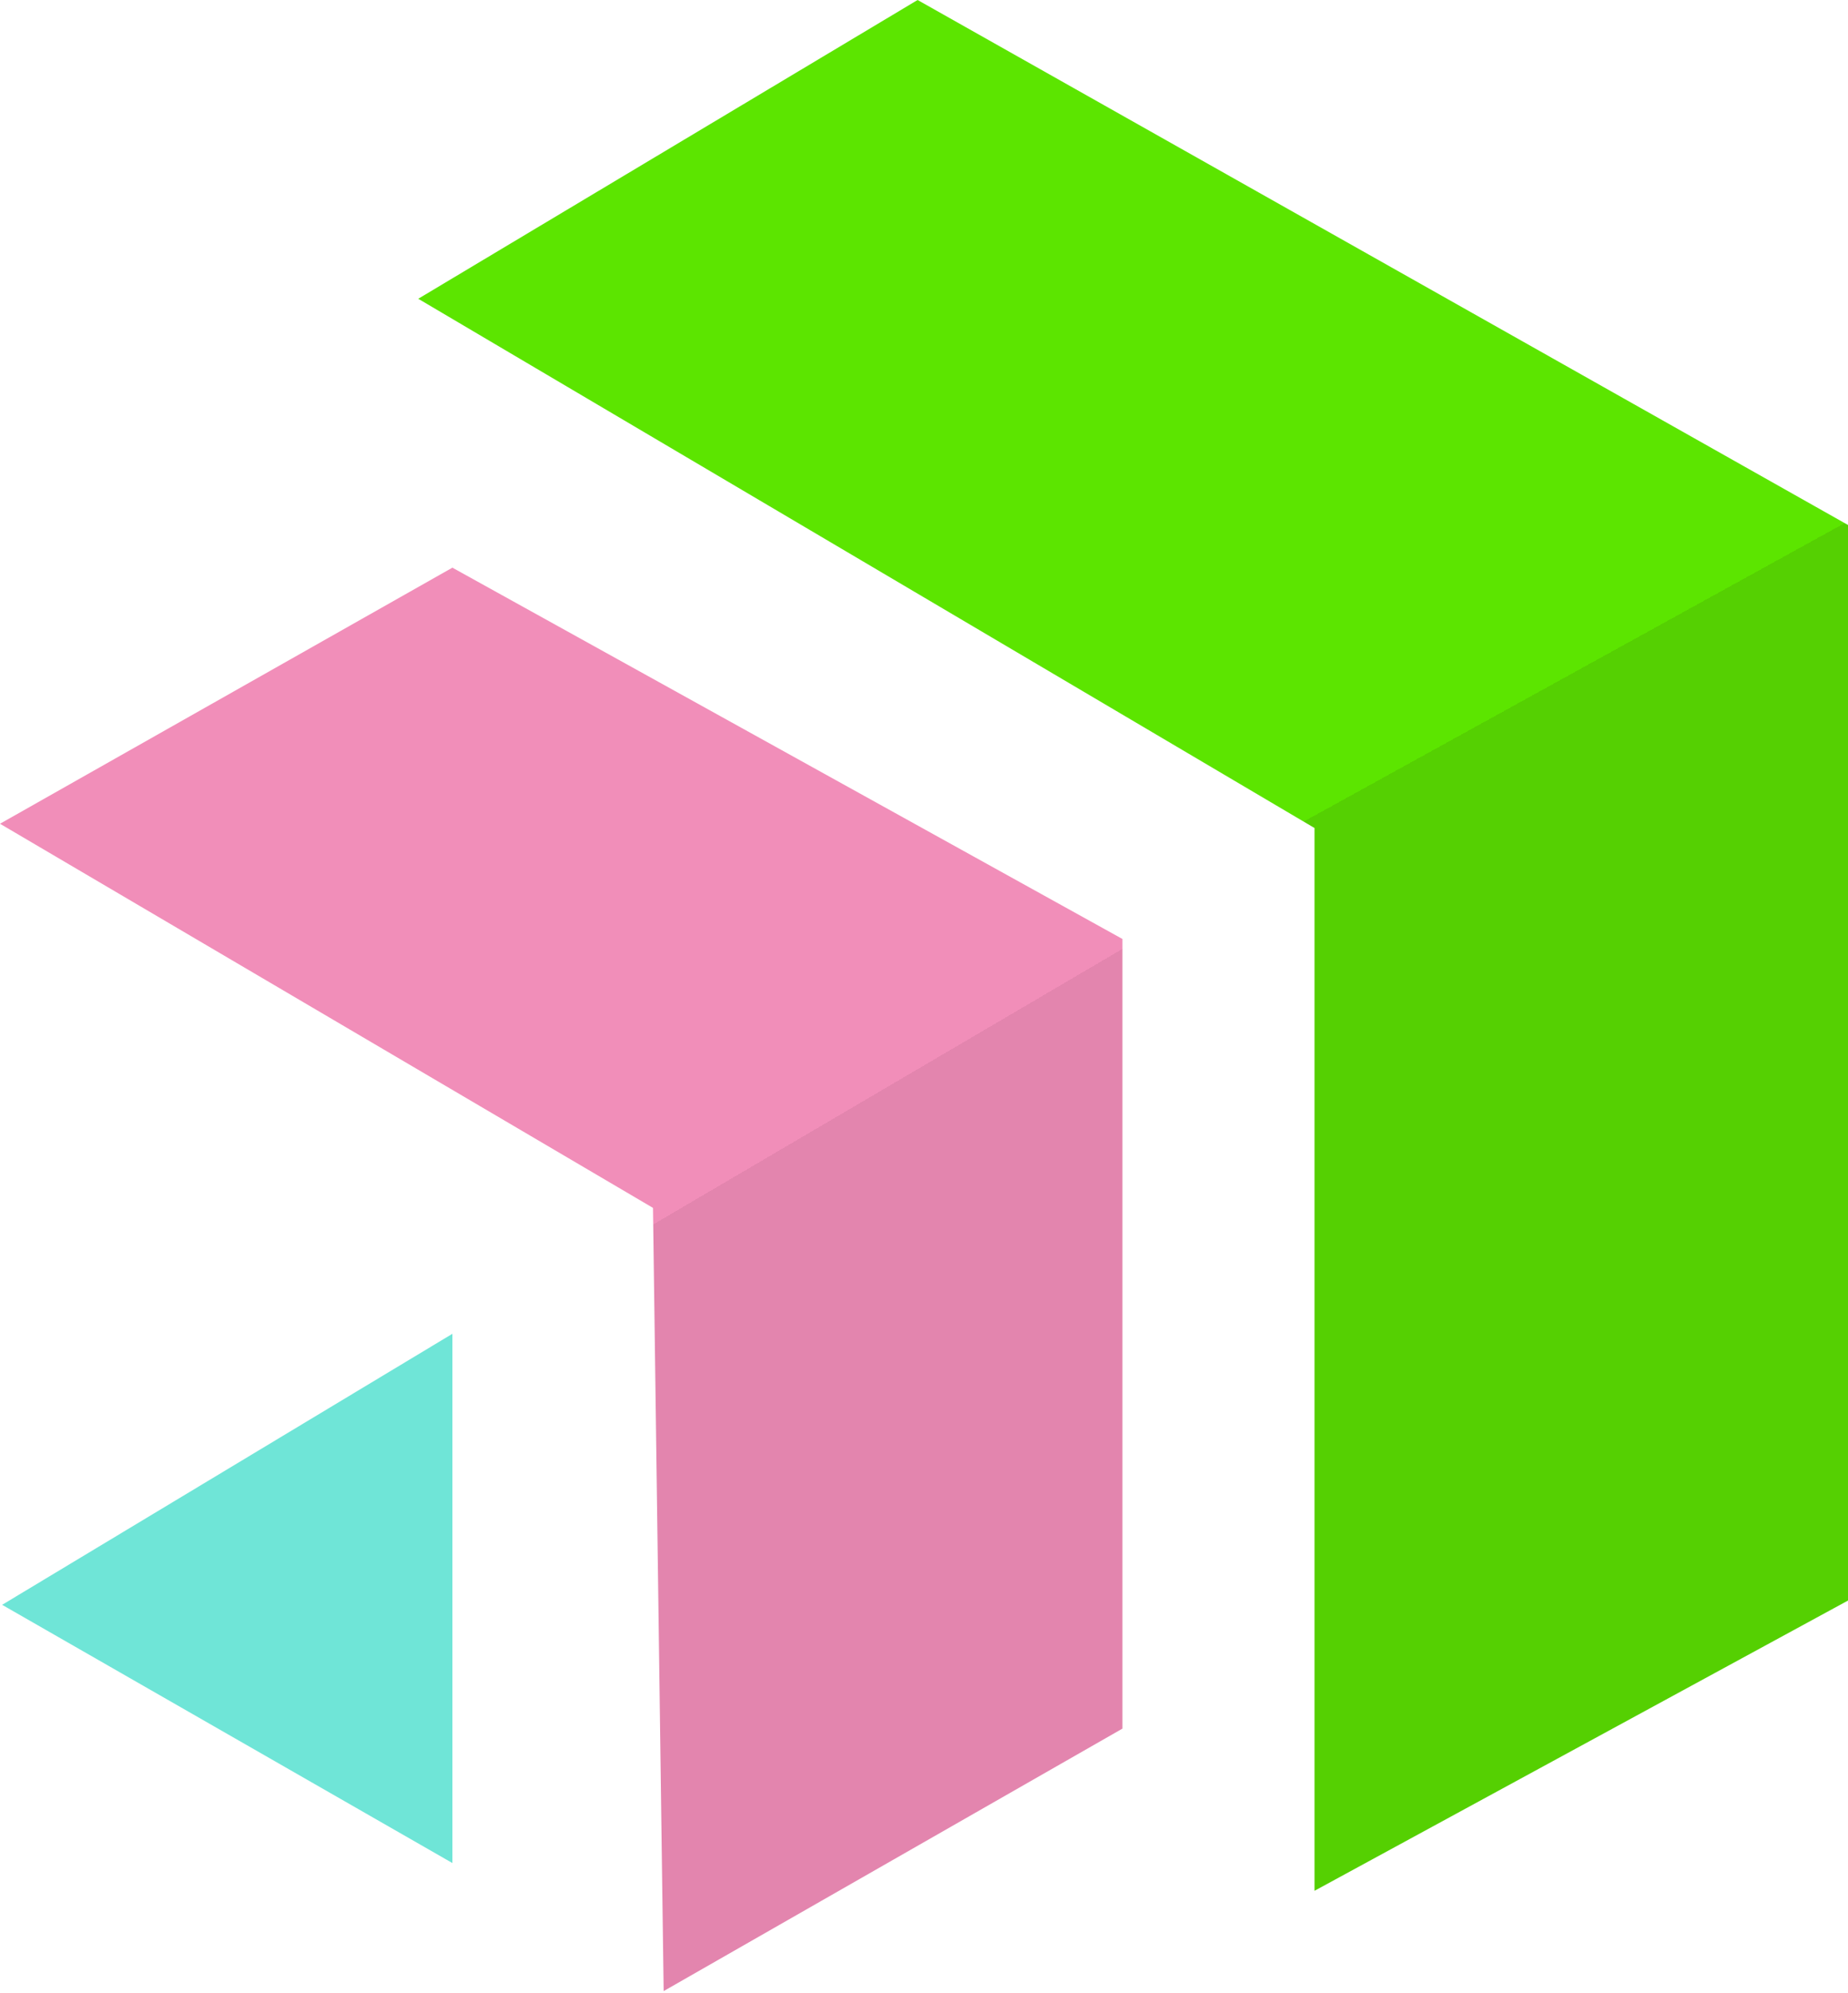
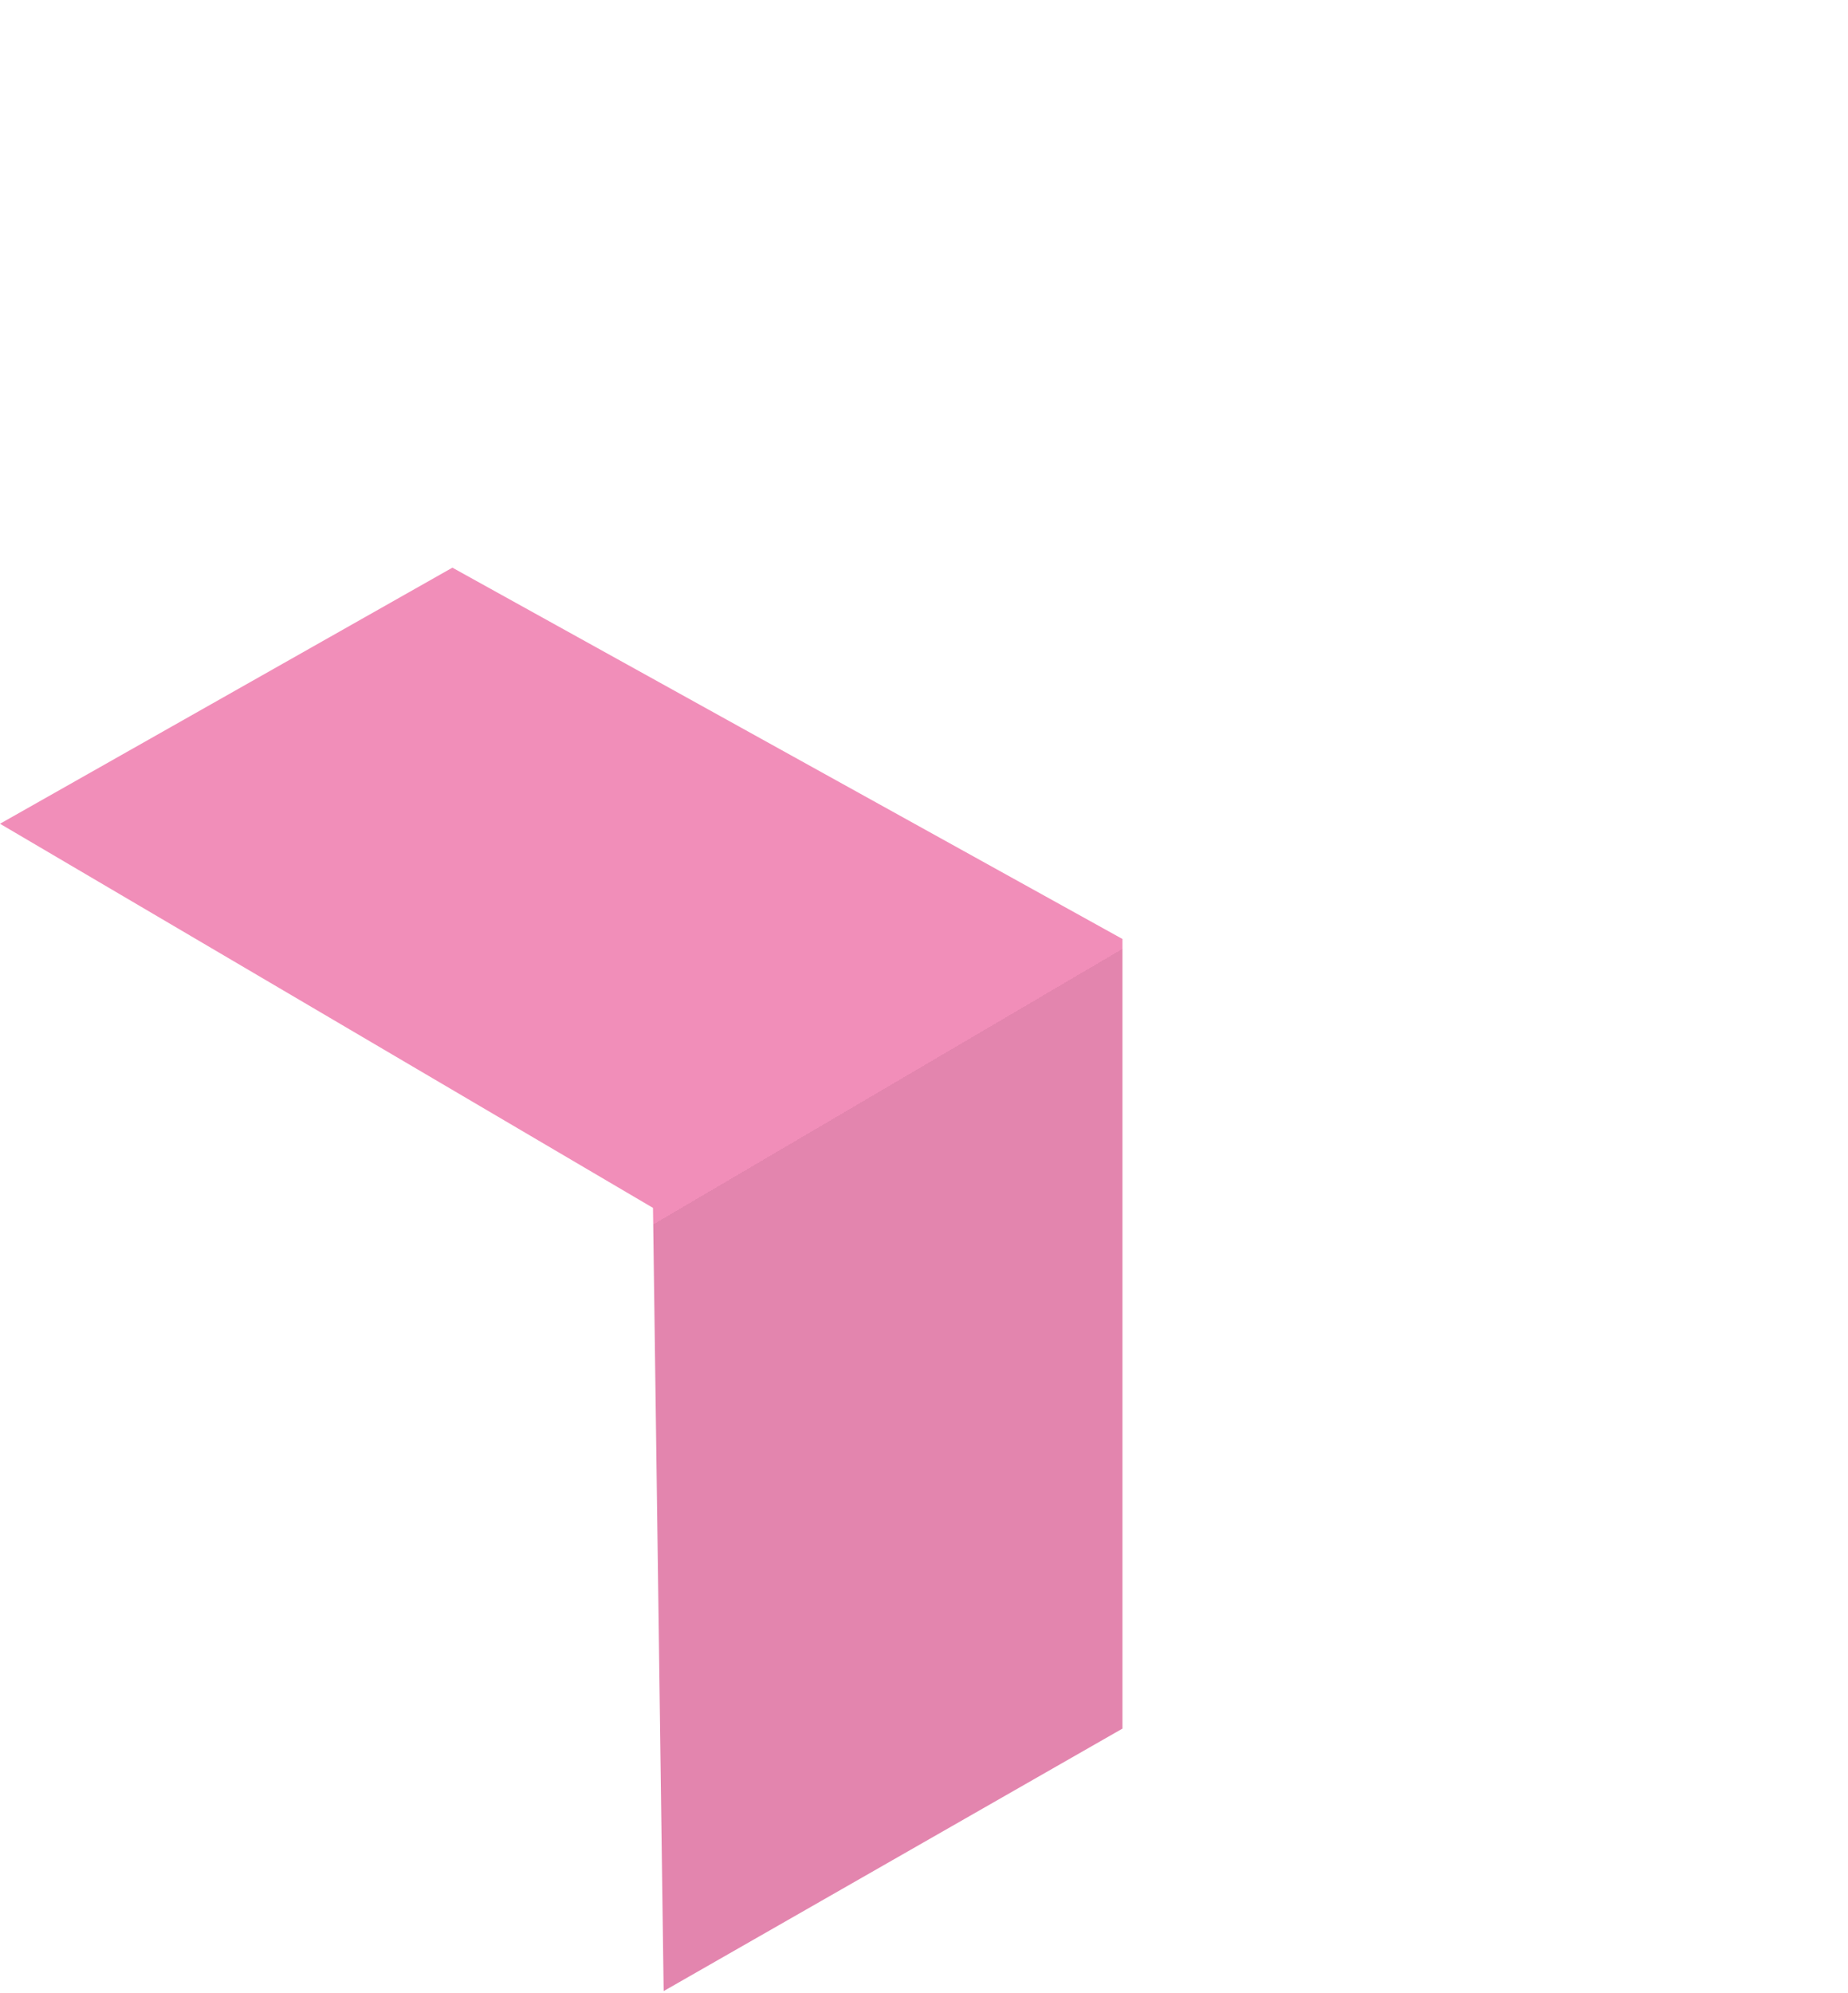
<svg xmlns="http://www.w3.org/2000/svg" width="433" height="467" viewBox="0 0 433 467" fill="none">
-   <path d="M308 194L98 70L215 0L433 123V375L308 443V194Z" fill="url(#paint0_linear_20_6)" />
  <path d="M263 220L106 133L0 193L153 283L155.5 466.5L263 405V220Z" fill="url(#paint1_linear_20_6)" />
-   <path d="M106 312.5L0.5 376L106 436.5V312.5Z" fill="#6FE5D7" />
+   <path d="M106 312.5L106 436.5V312.5Z" fill="#6FE5D7" />
  <defs>
    <linearGradient id="paint0_linear_20_6" x1="265.5" y1="4.81159e-06" x2="479" y2="387" gradientUnits="userSpaceOnUse">
      <stop offset="0.425" stop-color="#5CE500" />
      <stop offset="0.425" stop-color="#55D002" />
    </linearGradient>
    <linearGradient id="paint1_linear_20_6" x1="131.5" y1="133" x2="283" y2="391" gradientUnits="userSpaceOnUse">
      <stop offset="0.48" stop-color="#F18EB9" />
      <stop offset="0.48" stop-color="#E385AE" />
    </linearGradient>
  </defs>
</svg>